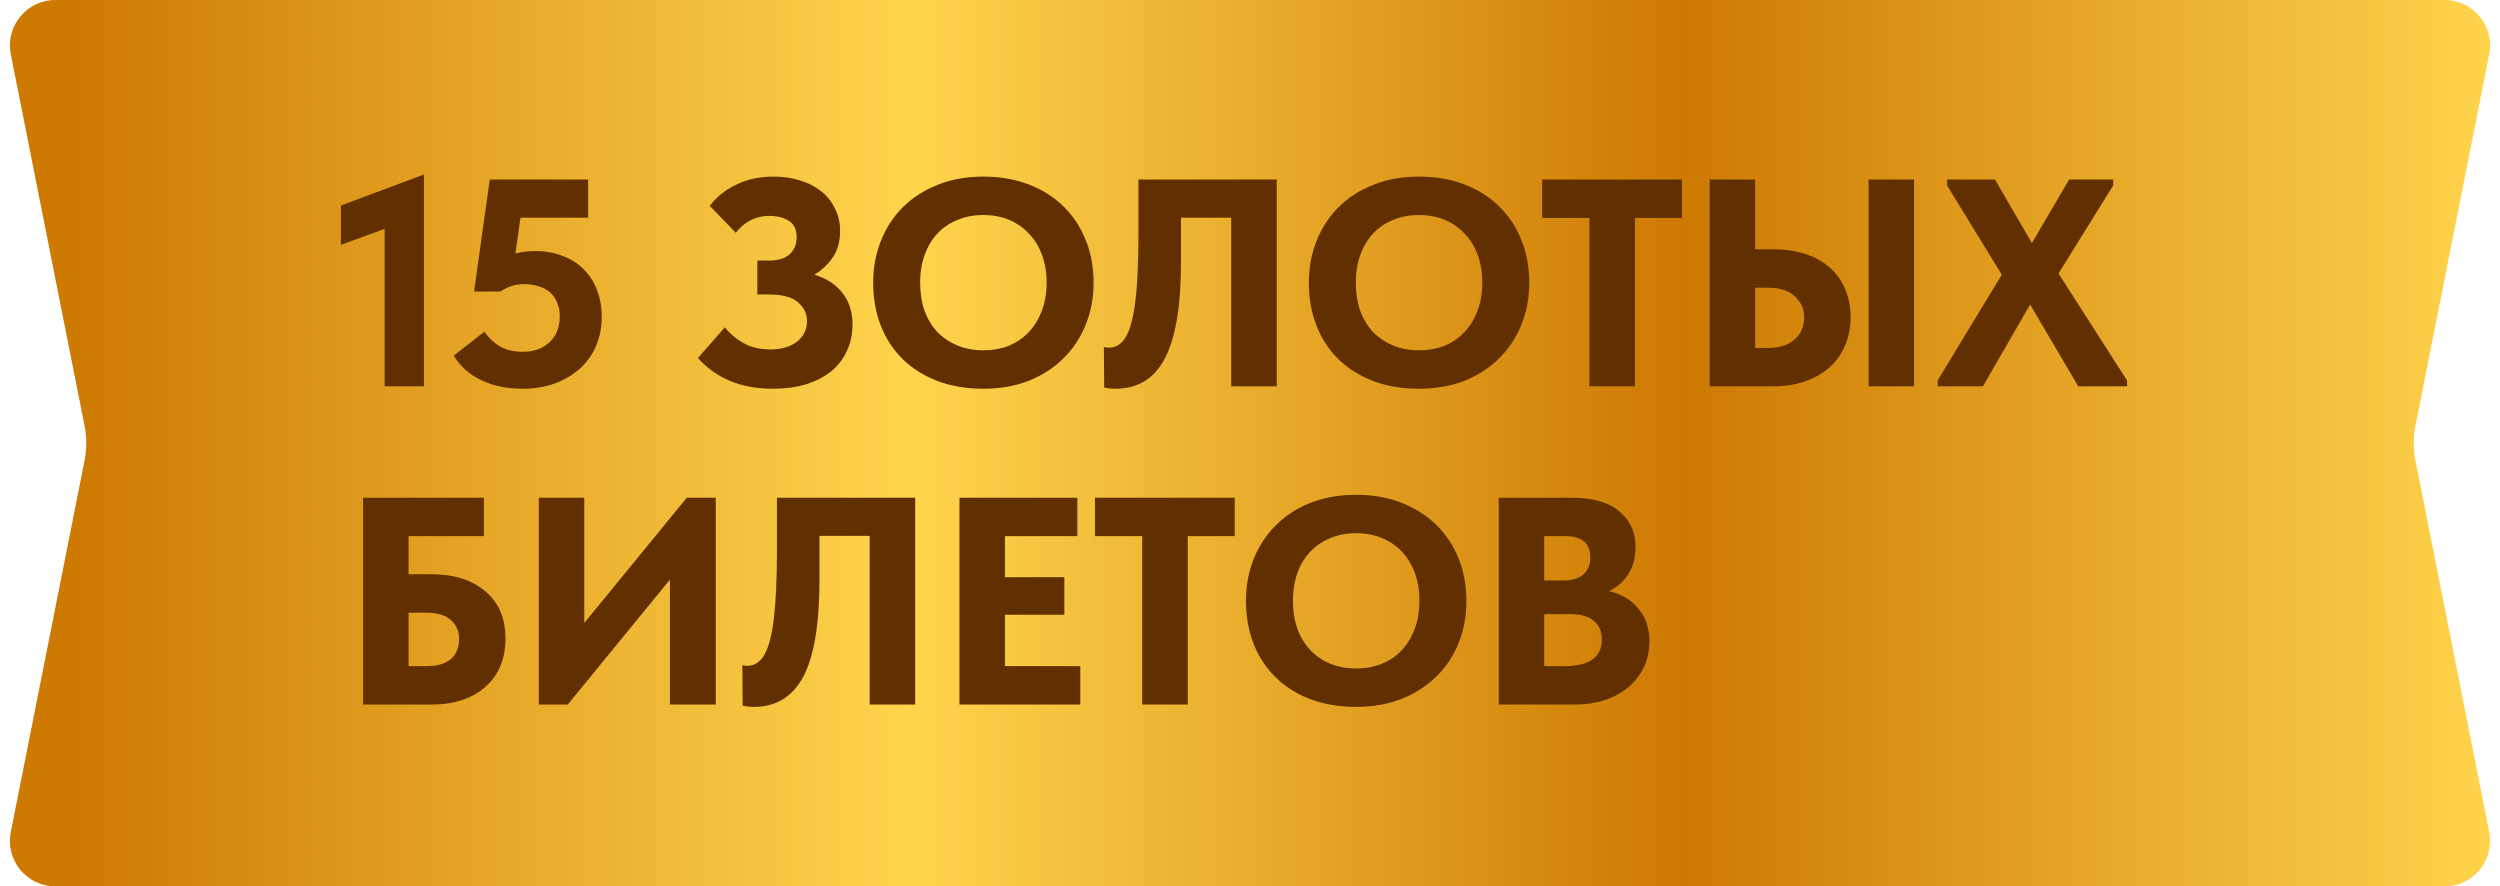
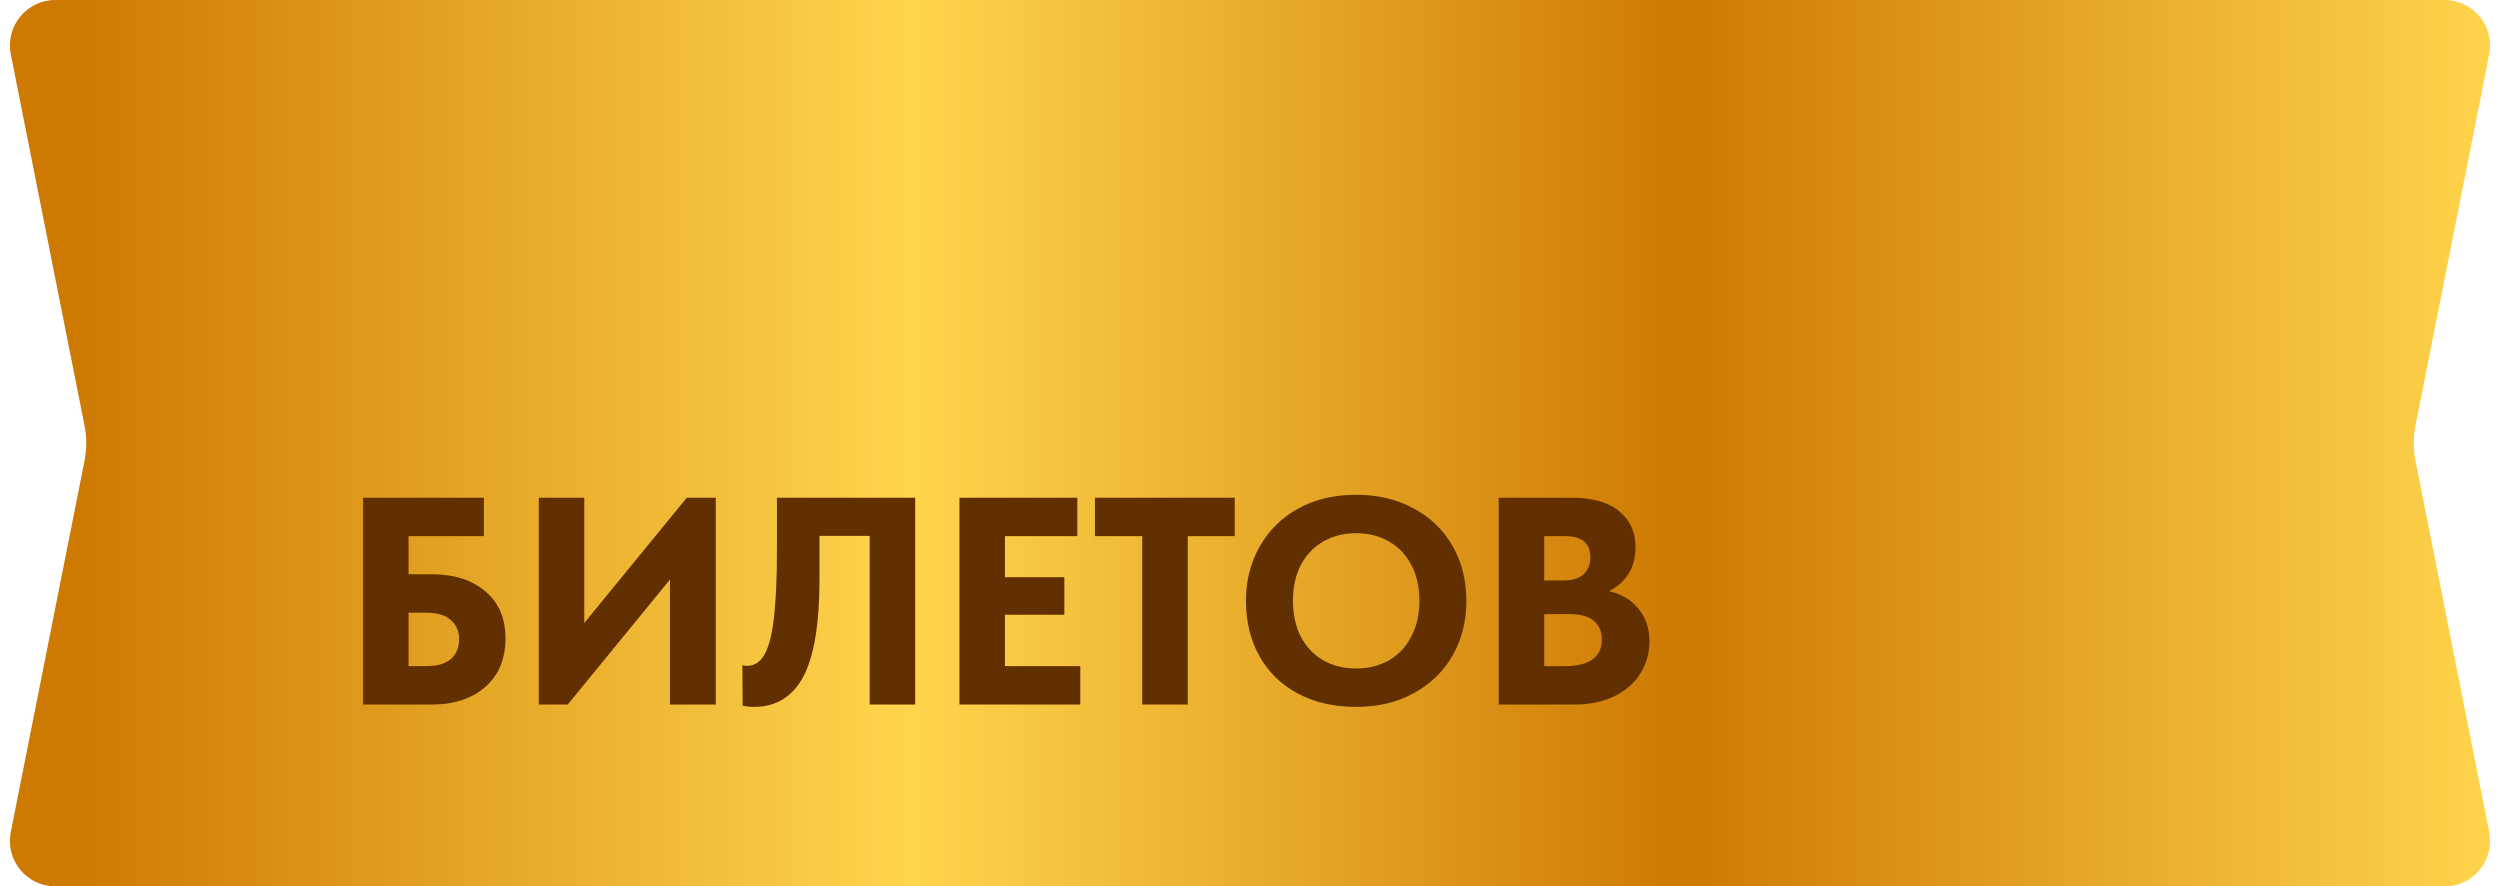
<svg xmlns="http://www.w3.org/2000/svg" width="110" height="39" viewBox="0 0 110 39" fill="none">
  <path d="M0.475 2.39C0.229 1.153 1.175 0 2.436 0L107.564 0C108.825 0 109.771 1.153 109.525 2.39L106.282 18.721C106.179 19.235 106.179 19.765 106.282 20.279L109.525 36.61C109.771 37.847 108.825 39 107.564 39H2.436C1.175 39 0.229 37.847 0.475 36.61L3.718 20.279C3.821 19.765 3.821 19.235 3.718 18.721L0.475 2.39Z" fill="url(#paint0_linear_4635_471)" />
-   <path d="M16.924 10.071L15 10.773V9.044L18.653 7.679V17H16.924V10.071ZM22.992 17.104C22.307 17.104 21.7 16.978 21.172 16.727C20.652 16.476 20.249 16.116 19.963 15.648L21.315 14.595C21.488 14.855 21.709 15.067 21.978 15.232C22.255 15.397 22.597 15.479 23.005 15.479C23.481 15.479 23.871 15.34 24.175 15.063C24.478 14.777 24.63 14.396 24.63 13.919C24.63 13.676 24.586 13.464 24.5 13.282C24.422 13.1 24.313 12.953 24.175 12.84C24.036 12.727 23.871 12.645 23.681 12.593C23.49 12.532 23.286 12.502 23.07 12.502C22.862 12.502 22.667 12.532 22.485 12.593C22.311 12.654 22.155 12.732 22.017 12.827H20.86L21.549 7.9H25.878V9.577H22.901L22.68 11.15C22.974 11.081 23.26 11.046 23.538 11.046C23.98 11.046 24.378 11.115 24.734 11.254C25.098 11.384 25.41 11.579 25.67 11.839C25.93 12.09 26.129 12.398 26.268 12.762C26.406 13.117 26.476 13.516 26.476 13.958C26.476 14.409 26.393 14.829 26.229 15.219C26.064 15.6 25.83 15.93 25.527 16.207C25.223 16.484 24.855 16.705 24.422 16.87C23.997 17.026 23.52 17.104 22.992 17.104ZM33.999 17.104C33.272 17.104 32.63 16.983 32.075 16.74C31.529 16.497 31.075 16.168 30.71 15.752L31.893 14.4C32.093 14.66 32.361 14.89 32.7 15.089C33.038 15.28 33.441 15.375 33.908 15.375C34.125 15.375 34.329 15.349 34.52 15.297C34.71 15.245 34.879 15.167 35.026 15.063C35.174 14.959 35.291 14.829 35.377 14.673C35.464 14.517 35.508 14.335 35.508 14.127C35.508 13.798 35.373 13.52 35.105 13.295C34.844 13.07 34.416 12.957 33.818 12.957H33.324V11.462H33.856C34.246 11.462 34.541 11.371 34.74 11.189C34.949 10.998 35.053 10.751 35.053 10.448C35.053 10.101 34.94 9.859 34.715 9.72C34.489 9.573 34.199 9.499 33.843 9.499C33.557 9.499 33.293 9.56 33.05 9.681C32.808 9.794 32.583 9.98 32.374 10.24L31.23 9.057C31.517 8.676 31.898 8.368 32.374 8.134C32.86 7.891 33.414 7.77 34.038 7.77C34.455 7.77 34.84 7.826 35.196 7.939C35.551 8.043 35.858 8.199 36.118 8.407C36.379 8.606 36.582 8.858 36.73 9.161C36.886 9.456 36.964 9.789 36.964 10.162C36.964 10.621 36.855 11.011 36.639 11.332C36.422 11.644 36.153 11.895 35.833 12.086C36.37 12.251 36.782 12.519 37.068 12.892C37.362 13.265 37.51 13.724 37.51 14.27C37.51 14.703 37.427 15.093 37.263 15.44C37.106 15.787 36.877 16.086 36.574 16.337C36.27 16.58 35.902 16.77 35.468 16.909C35.035 17.039 34.545 17.104 33.999 17.104ZM43.27 15.414C43.668 15.414 44.036 15.349 44.374 15.219C44.712 15.08 45.003 14.885 45.245 14.634C45.497 14.374 45.692 14.062 45.831 13.698C45.978 13.325 46.051 12.905 46.051 12.437C46.051 11.978 45.982 11.566 45.843 11.202C45.705 10.829 45.51 10.517 45.258 10.266C45.016 10.006 44.725 9.807 44.388 9.668C44.05 9.529 43.677 9.46 43.27 9.46C42.862 9.46 42.489 9.529 42.151 9.668C41.813 9.798 41.519 9.993 41.267 10.253C41.025 10.504 40.834 10.816 40.696 11.189C40.557 11.553 40.487 11.969 40.487 12.437C40.487 12.896 40.553 13.312 40.682 13.685C40.821 14.049 41.012 14.361 41.255 14.621C41.506 14.872 41.8 15.067 42.139 15.206C42.485 15.345 42.862 15.414 43.27 15.414ZM43.27 17.104C42.524 17.104 41.852 16.991 41.255 16.766C40.665 16.541 40.158 16.224 39.733 15.817C39.309 15.401 38.984 14.907 38.758 14.335C38.533 13.763 38.42 13.13 38.42 12.437C38.42 11.778 38.533 11.167 38.758 10.604C38.984 10.032 39.304 9.538 39.721 9.122C40.145 8.697 40.657 8.368 41.255 8.134C41.852 7.891 42.524 7.77 43.27 7.77C43.989 7.77 44.648 7.883 45.245 8.108C45.843 8.333 46.355 8.654 46.779 9.07C47.204 9.477 47.533 9.971 47.767 10.552C48.002 11.124 48.118 11.757 48.118 12.45C48.118 13.109 48.002 13.724 47.767 14.296C47.542 14.859 47.217 15.349 46.792 15.765C46.377 16.181 45.87 16.51 45.272 16.753C44.673 16.987 44.006 17.104 43.27 17.104ZM49.078 17.104C48.983 17.104 48.892 17.1 48.805 17.091C48.727 17.082 48.653 17.069 48.584 17.052L48.571 15.271C48.658 15.288 48.727 15.297 48.779 15.297C49.03 15.297 49.238 15.202 49.403 15.011C49.576 14.812 49.711 14.508 49.806 14.101C49.91 13.685 49.984 13.156 50.027 12.515C50.07 11.874 50.092 11.111 50.092 10.227V7.9H56.176V17H54.174V9.577H51.964V11.488C51.964 12.493 51.903 13.351 51.782 14.062C51.661 14.773 51.479 15.353 51.236 15.804C50.993 16.255 50.69 16.584 50.326 16.792C49.971 17 49.555 17.104 49.078 17.104ZM62.439 15.414C62.838 15.414 63.206 15.349 63.544 15.219C63.882 15.08 64.173 14.885 64.415 14.634C64.667 14.374 64.862 14.062 65 13.698C65.148 13.325 65.221 12.905 65.221 12.437C65.221 11.978 65.152 11.566 65.013 11.202C64.875 10.829 64.68 10.517 64.428 10.266C64.186 10.006 63.895 9.807 63.557 9.668C63.219 9.529 62.847 9.46 62.439 9.46C62.032 9.46 61.659 9.529 61.321 9.668C60.983 9.798 60.689 9.993 60.437 10.253C60.195 10.504 60.004 10.816 59.865 11.189C59.727 11.553 59.657 11.969 59.657 12.437C59.657 12.896 59.722 13.312 59.852 13.685C59.991 14.049 60.182 14.361 60.424 14.621C60.676 14.872 60.97 15.067 61.308 15.206C61.655 15.345 62.032 15.414 62.439 15.414ZM62.439 17.104C61.694 17.104 61.022 16.991 60.424 16.766C59.835 16.541 59.328 16.224 58.903 15.817C58.479 15.401 58.154 14.907 57.928 14.335C57.703 13.763 57.59 13.13 57.59 12.437C57.59 11.778 57.703 11.167 57.928 10.604C58.154 10.032 58.474 9.538 58.89 9.122C59.315 8.697 59.826 8.368 60.424 8.134C61.022 7.891 61.694 7.77 62.439 7.77C63.159 7.77 63.817 7.883 64.415 8.108C65.013 8.333 65.525 8.654 65.949 9.07C66.374 9.477 66.703 9.971 66.937 10.552C67.171 11.124 67.288 11.757 67.288 12.45C67.288 13.109 67.171 13.724 66.937 14.296C66.712 14.859 66.387 15.349 65.962 15.765C65.546 16.181 65.039 16.51 64.441 16.753C63.843 16.987 63.176 17.104 62.439 17.104ZM69.936 9.59H67.856V7.9H74.005V9.59H71.938V17H69.936V9.59ZM75.224 7.9H77.226V10.968H78.032C78.526 10.968 78.981 11.033 79.397 11.163C79.813 11.293 80.168 11.484 80.463 11.735C80.766 11.986 81 12.298 81.165 12.671C81.338 13.044 81.425 13.468 81.425 13.945C81.425 14.43 81.338 14.864 81.165 15.245C81 15.618 80.766 15.934 80.463 16.194C80.16 16.454 79.8 16.653 79.384 16.792C78.977 16.931 78.526 17 78.032 17H75.224V7.9ZM77.772 15.31C78.292 15.31 78.691 15.184 78.968 14.933C79.245 14.682 79.384 14.357 79.384 13.958C79.384 13.603 79.25 13.299 78.981 13.048C78.721 12.788 78.309 12.658 77.746 12.658H77.226V15.31H77.772ZM82.218 7.9H84.22V17H82.218V7.9ZM85.257 16.74L88.078 12.086L85.673 8.16V7.9H87.779L89.404 10.695L91.042 7.9H92.979V8.16L90.574 12.034L93.59 16.74V17H91.445L89.326 13.399L87.246 17H85.257V16.74Z" fill="#622F00" />
  <path d="M15.975 31V21.9H21.292V23.59H17.977V25.267H18.991C19.979 25.267 20.768 25.518 21.357 26.021C21.946 26.515 22.241 27.204 22.241 28.088C22.241 28.989 21.946 29.7 21.357 30.22C20.768 30.74 19.979 31 18.991 31H15.975ZM18.757 29.31C19.225 29.31 19.58 29.21 19.823 29.011C20.074 28.803 20.2 28.504 20.2 28.114C20.2 27.767 20.079 27.49 19.836 27.282C19.602 27.065 19.229 26.957 18.718 26.957H17.977V29.31H18.757ZM25.708 27.412L30.219 21.9H31.493V31H29.478V25.501L24.98 31H23.706V21.9H25.708V27.412ZM32.677 31.052L32.664 29.271C32.75 29.288 32.82 29.297 32.872 29.297C33.201 29.297 33.461 29.124 33.652 28.777C33.842 28.422 33.977 27.88 34.055 27.152C34.141 26.424 34.185 25.449 34.185 24.227V21.9H40.269V31H38.267V23.577H36.057V25.488C36.057 27.455 35.818 28.885 35.342 29.778C34.865 30.662 34.141 31.104 33.171 31.104C33.015 31.104 32.85 31.087 32.677 31.052ZM47.533 31H42.216V21.9H47.403V23.59H44.218V25.397H46.831V27.048H44.218V29.31H47.533V31ZM52.261 31H50.259V23.59H48.179V21.9H54.328V23.59H52.261V31ZM54.823 26.437C54.823 25.553 55.022 24.76 55.421 24.058C55.819 23.347 56.383 22.788 57.111 22.381C57.847 21.974 58.701 21.77 59.672 21.77C60.625 21.77 61.466 21.969 62.194 22.368C62.931 22.758 63.502 23.308 63.91 24.019C64.317 24.721 64.521 25.531 64.521 26.45C64.521 27.325 64.322 28.118 63.923 28.829C63.524 29.531 62.956 30.086 62.22 30.493C61.483 30.9 60.634 31.104 59.672 31.104C58.701 31.104 57.847 30.909 57.111 30.519C56.383 30.129 55.819 29.583 55.421 28.881C55.022 28.17 54.823 27.356 54.823 26.437ZM62.454 26.437C62.454 25.83 62.337 25.306 62.103 24.864C61.869 24.413 61.539 24.067 61.115 23.824C60.69 23.581 60.209 23.46 59.672 23.46C59.135 23.46 58.654 23.581 58.229 23.824C57.813 24.058 57.483 24.4 57.241 24.851C57.007 25.302 56.89 25.83 56.89 26.437C56.89 27.044 57.007 27.572 57.241 28.023C57.475 28.465 57.8 28.807 58.216 29.05C58.641 29.293 59.126 29.414 59.672 29.414C60.2 29.414 60.677 29.297 61.102 29.063C61.526 28.82 61.856 28.474 62.09 28.023C62.333 27.572 62.454 27.044 62.454 26.437ZM72.574 28.218C72.574 28.755 72.435 29.236 72.158 29.661C71.889 30.077 71.503 30.406 71.001 30.649C70.507 30.883 69.93 31 69.272 31H65.944V21.9H69.155C70.073 21.9 70.771 22.099 71.248 22.498C71.724 22.888 71.963 23.412 71.963 24.071C71.963 24.53 71.859 24.925 71.651 25.254C71.443 25.583 71.157 25.835 70.793 26.008C71.347 26.138 71.781 26.398 72.093 26.788C72.413 27.169 72.574 27.646 72.574 28.218ZM68.856 23.59H67.946V25.54H68.817C69.181 25.54 69.462 25.453 69.662 25.28C69.87 25.098 69.974 24.842 69.974 24.513C69.974 23.898 69.601 23.59 68.856 23.59ZM68.83 29.31C69.93 29.31 70.481 28.92 70.481 28.14C70.481 27.776 70.359 27.499 70.117 27.308C69.883 27.117 69.545 27.022 69.103 27.022H67.946V29.31H68.83Z" fill="#622F00" />
  <defs>
    <linearGradient id="paint0_linear_4635_471" x1="110" y1="19.5" x2="0" y2="19.5" gradientUnits="userSpaceOnUse">
      <stop stop-color="#FFD54C" />
      <stop offset="0.327" stop-color="#CD7902" />
      <stop offset="0.635" stop-color="#FFD54C" />
      <stop offset="0.971" stop-color="#CD7902" />
    </linearGradient>
  </defs>
</svg>